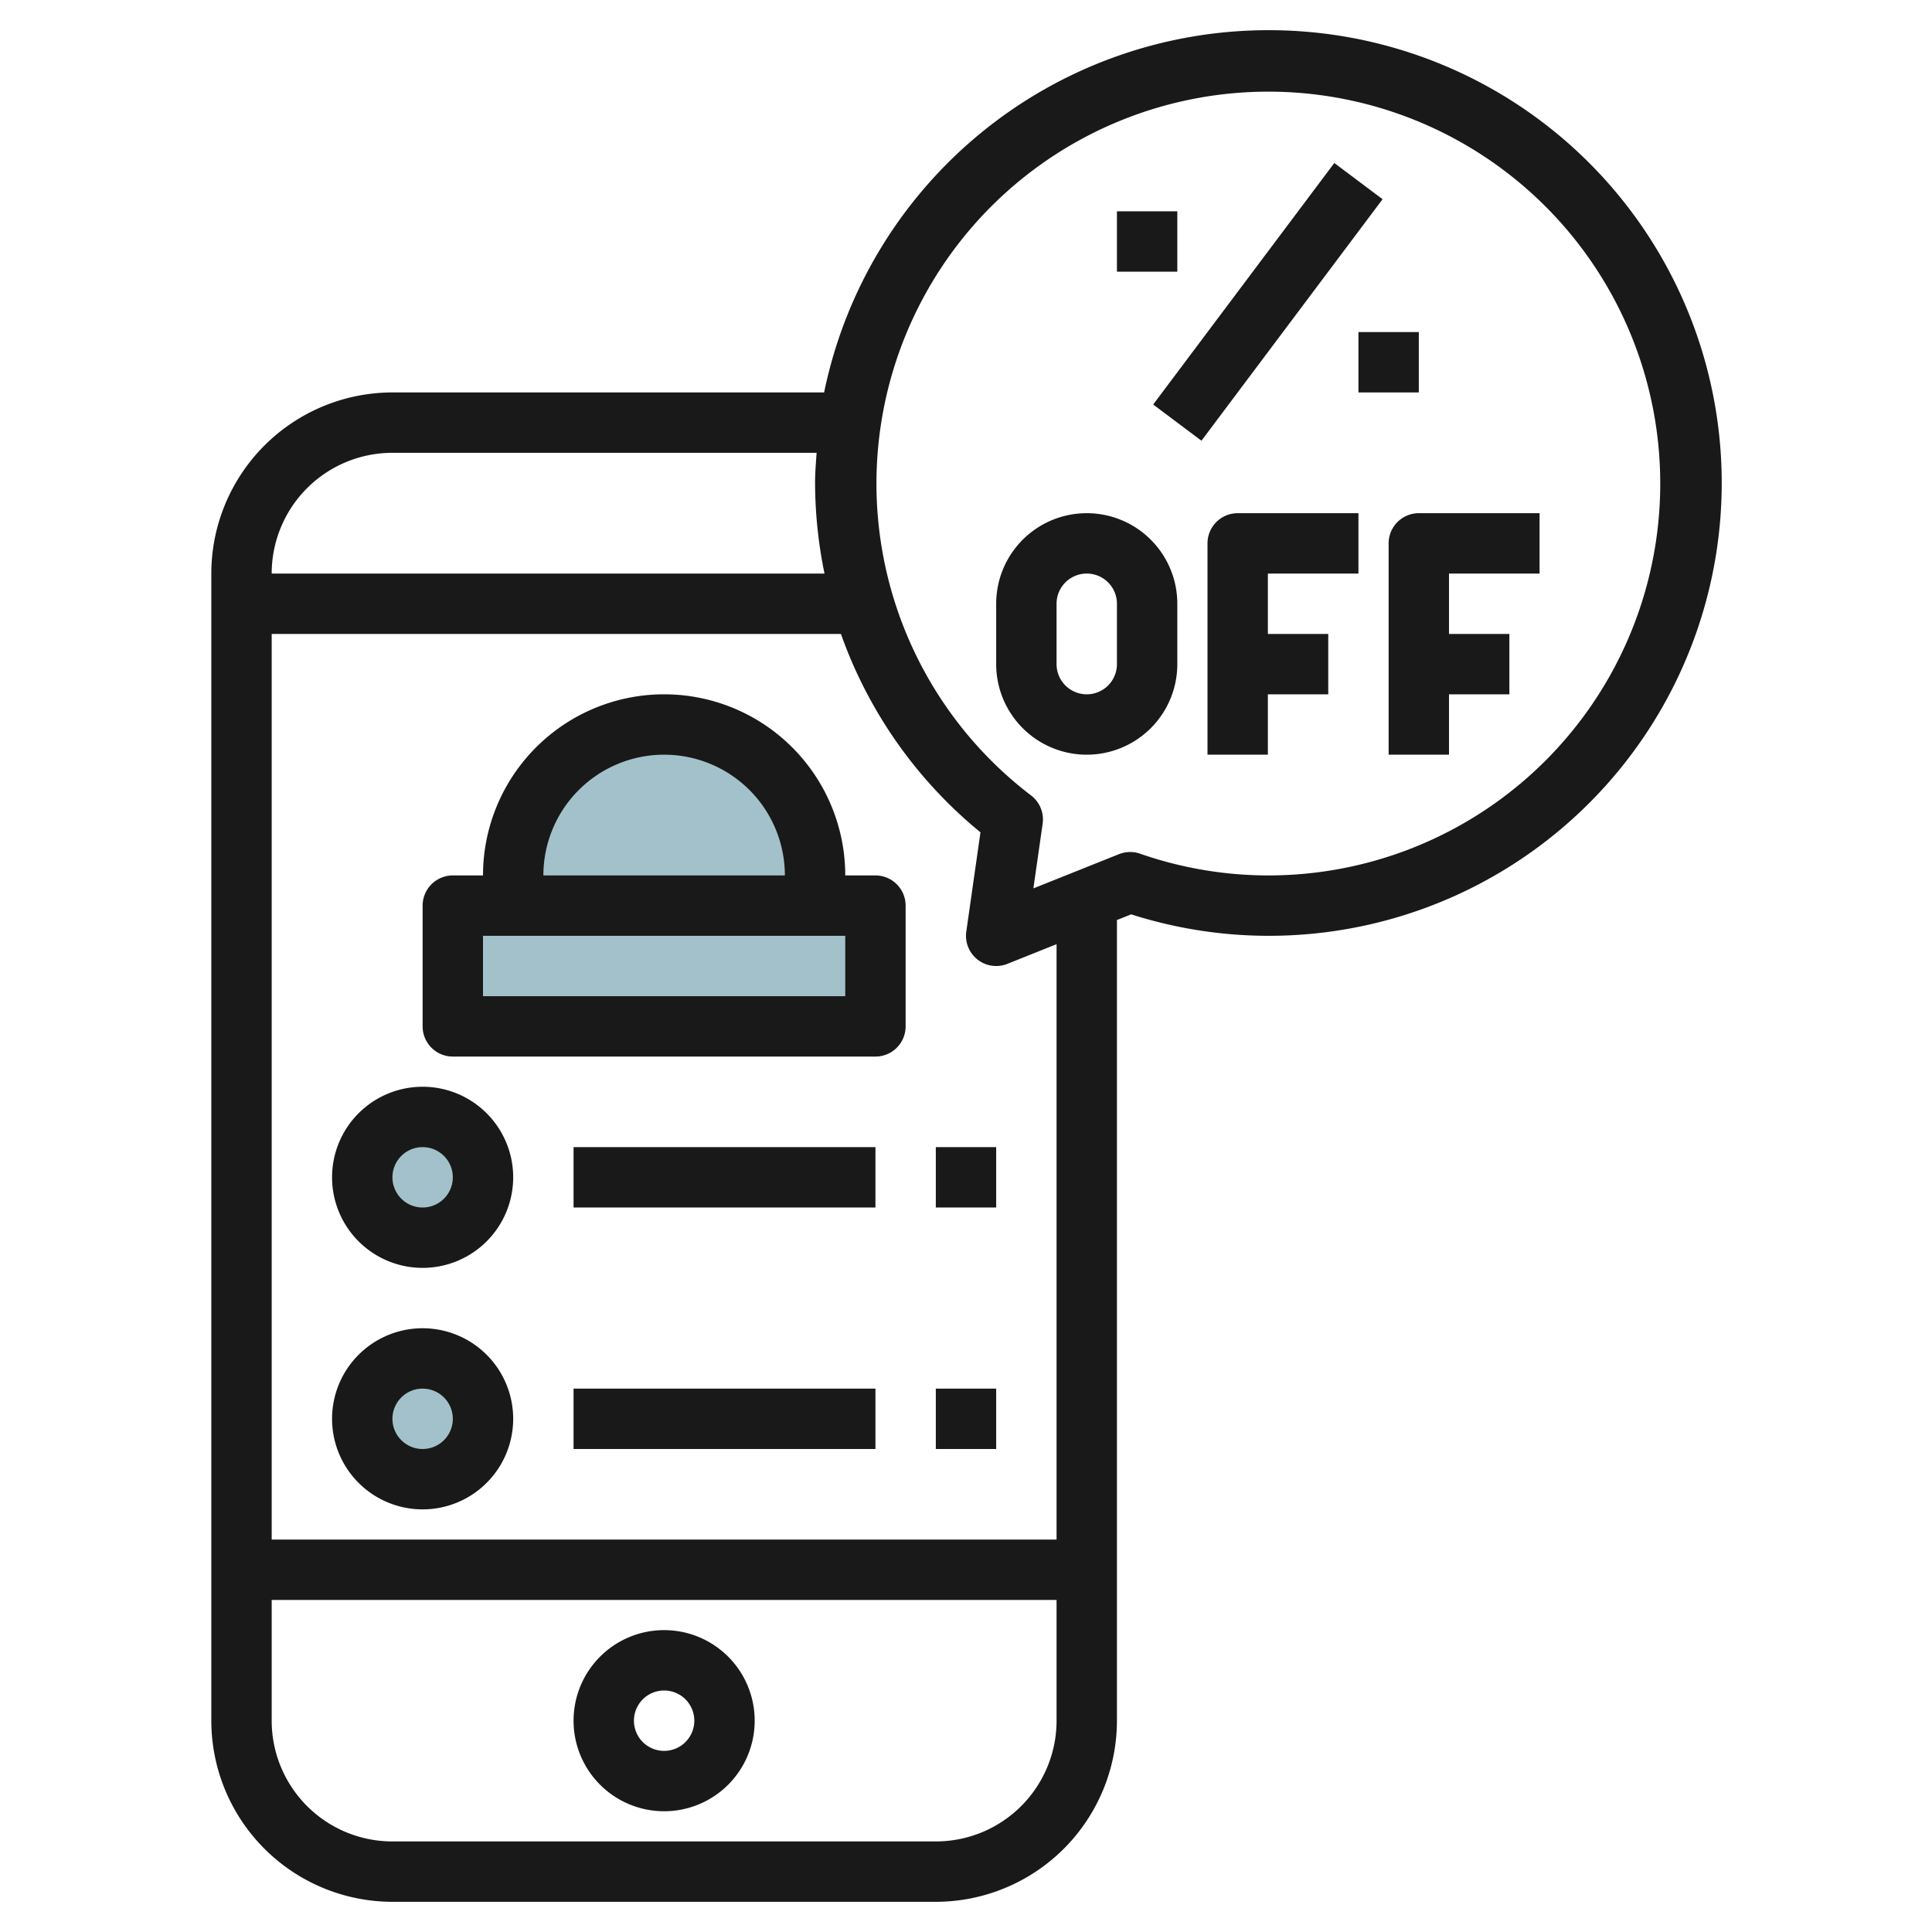
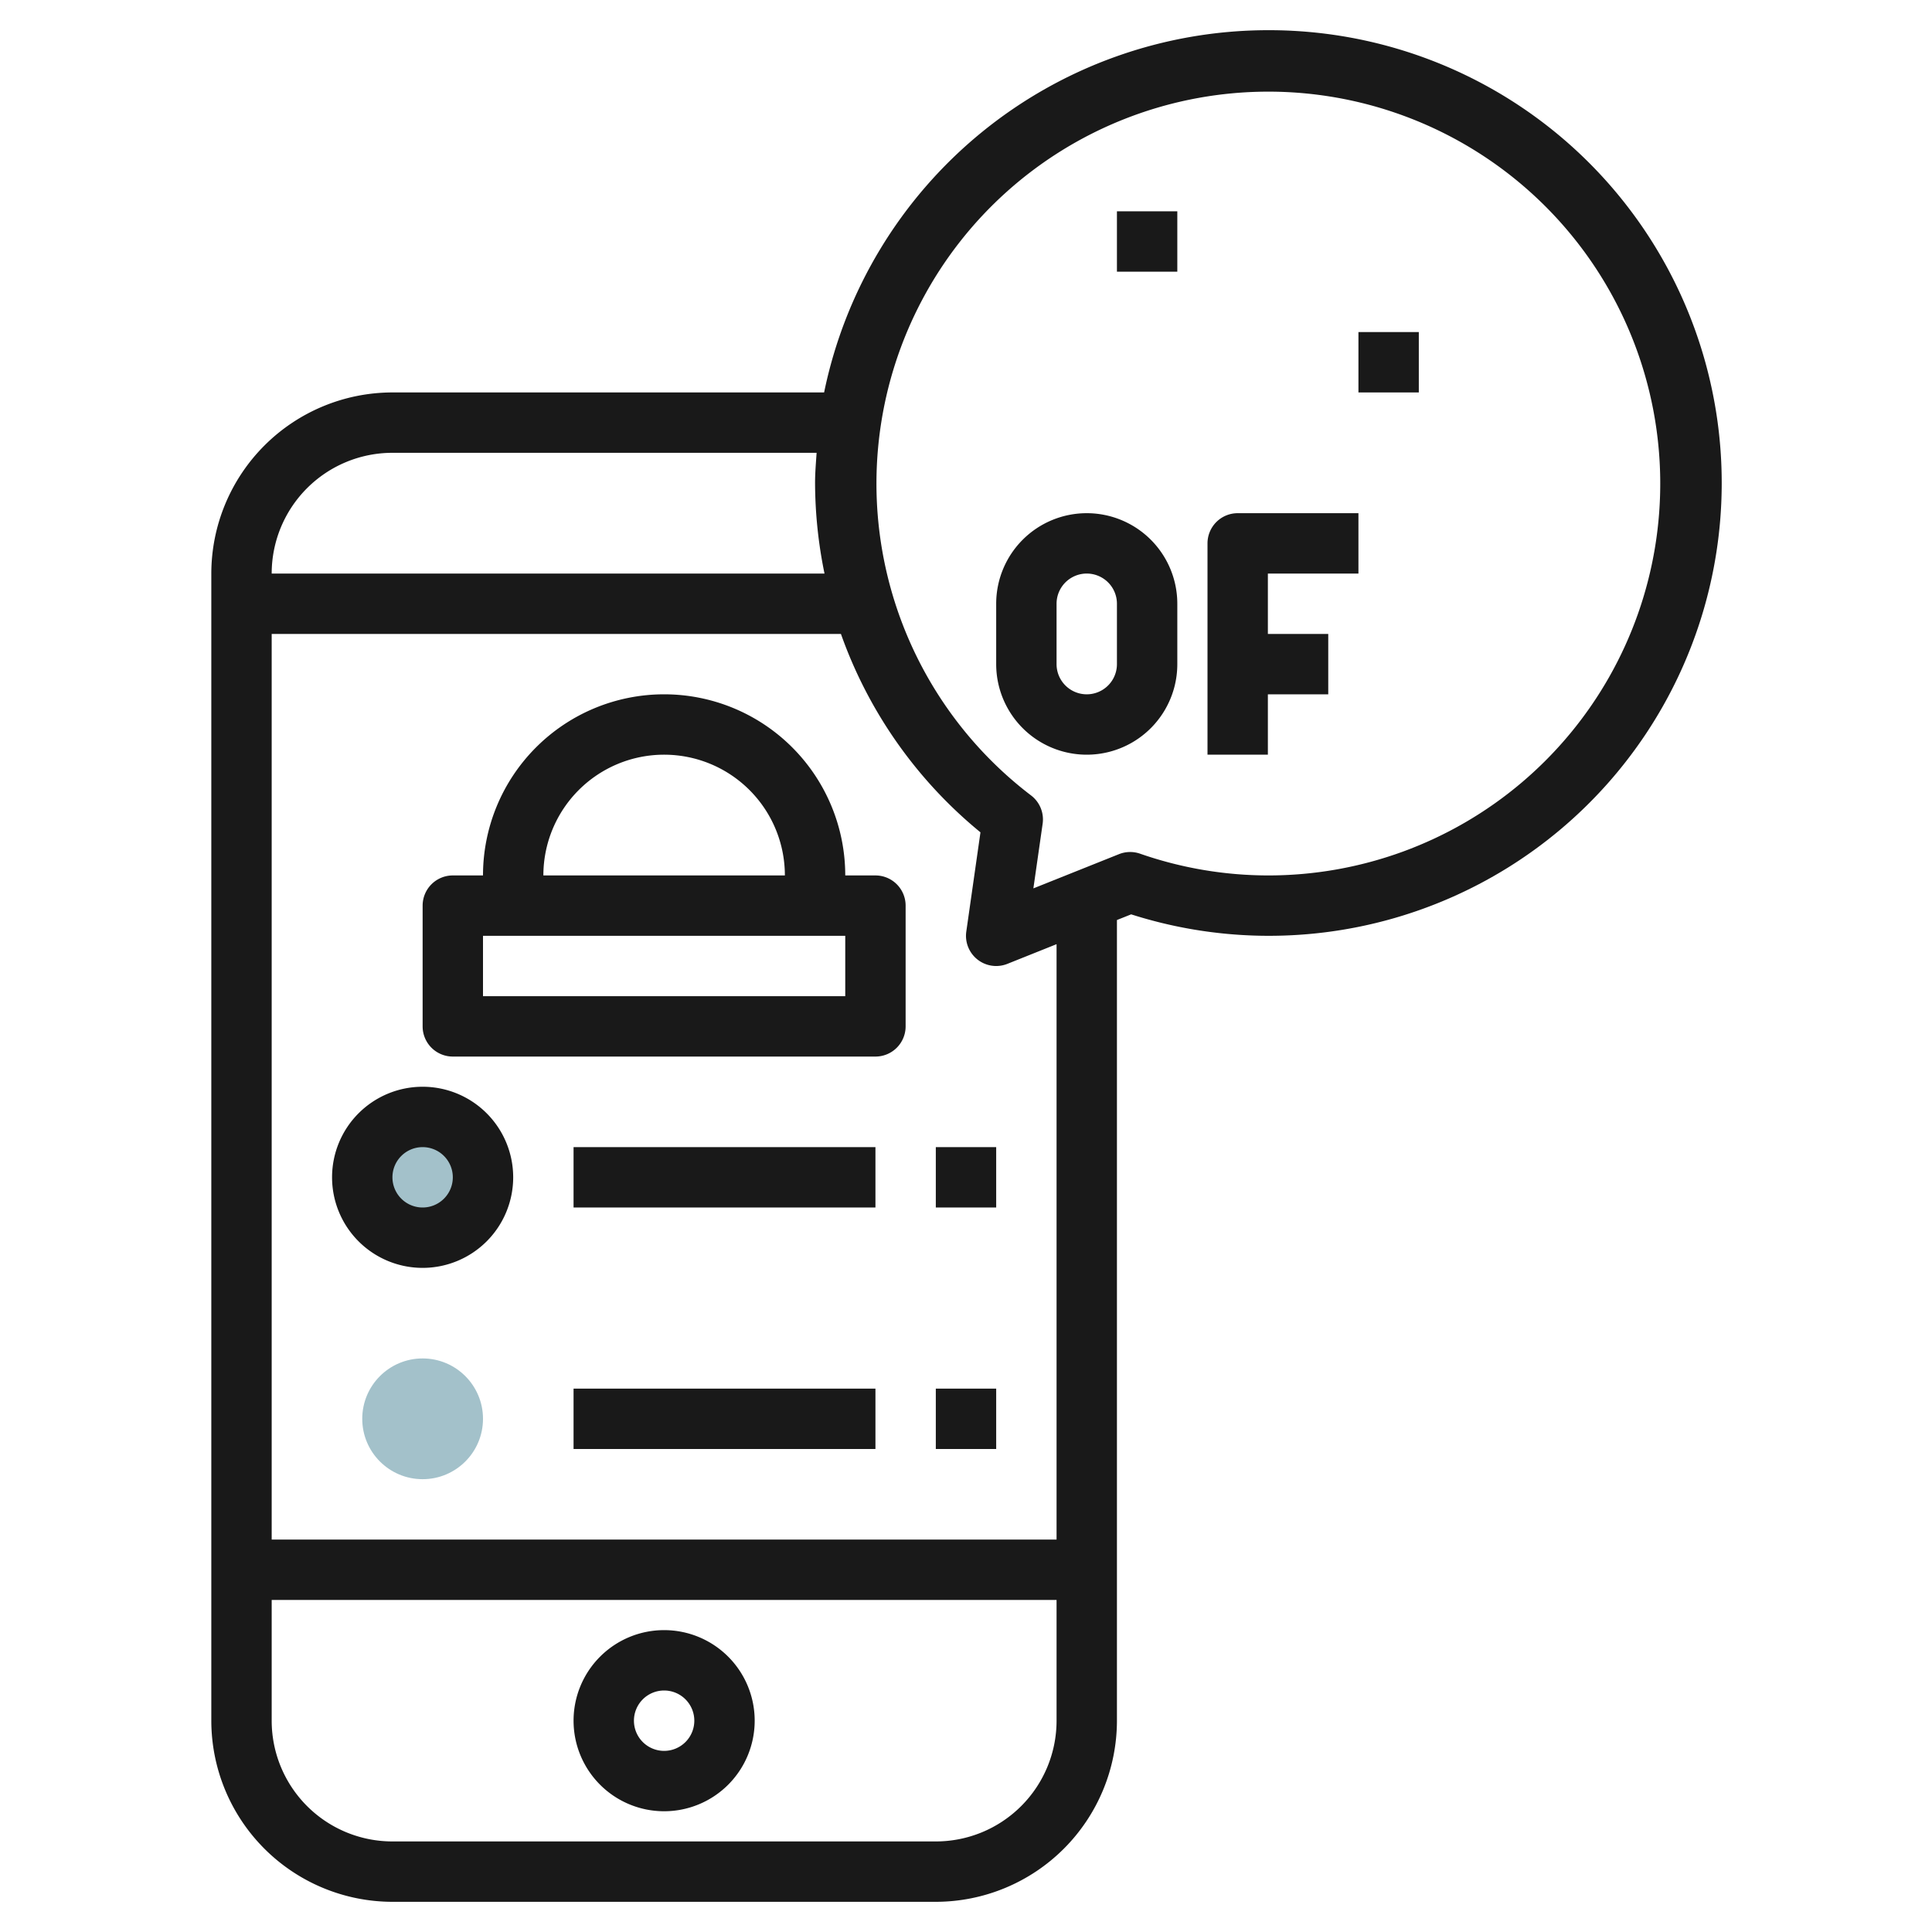
<svg xmlns="http://www.w3.org/2000/svg" height="512" viewBox="0 0 64 64" width="512">
  <g id="Layer_30" data-name="Layer 30">
-     <path d="m15 30h14v4h-14z" fill="#a3c1ca" />
-     <path d="m22 24a5 5 0 0 0 -5 5v1h10v-1a5 5 0 0 0 -5-5z" fill="#a3c1ca" />
    <circle cx="14" cy="39" fill="#a3c1ca" r="2" />
    <circle cx="14" cy="47" fill="#a3c1ca" r="2" />
    <g fill="#191919">
      <path d="m22 54a3 3 0 1 0 3 3 3 3 0 0 0 -3-3zm0 4a1 1 0 1 1 1-1 1 1 0 0 1 -1 1z" />
      <path d="m29 29h-1a6 6 0 0 0 -12 0h-1a1 1 0 0 0 -1 1v4a1 1 0 0 0 1 1h14a1 1 0 0 0 1-1v-4a1 1 0 0 0 -1-1zm-7-4a4 4 0 0 1 4 4h-8a4 4 0 0 1 4-4zm6 8h-12v-2h12z" />
      <path d="m14 36a3 3 0 1 0 3 3 3 3 0 0 0 -3-3zm0 4a1 1 0 1 1 1-1 1 1 0 0 1 -1 1z" />
-       <path d="m14 44a3 3 0 1 0 3 3 3 3 0 0 0 -3-3zm0 4a1 1 0 1 1 1-1 1 1 0 0 1 -1 1z" />
      <path d="m19 38h10v2h-10z" />
      <path d="m31 38h2v2h-2z" />
      <path d="m19 46h10v2h-10z" />
      <path d="m31 46h2v2h-2z" />
      <path d="m42 1a15.025 15.025 0 0 0 -14.7 12h-14.3a6.006 6.006 0 0 0 -6 6v38a6.006 6.006 0 0 0 6 6h18a6.006 6.006 0 0 0 6-6v-26.523l.471-.188a15 15 0 1 0 4.529-29.289zm-29 14h14.051c-.022.332-.051.662-.051 1a15.08 15.08 0 0 0 .313 3h-18.313a4 4 0 0 1 4-4zm18 46h-18a4 4 0 0 1 -4-4v-4h26v4a4 4 0 0 1 -4 4zm4-10h-26v-30h18.857a14.928 14.928 0 0 0 4.622 6.572l-.469 3.286a1 1 0 0 0 1.361 1.071l1.629-.652zm7-22a12.934 12.934 0 0 1 -4.235-.721 1 1 0 0 0 -.7.017l-2.833 1.133.307-2.143a1 1 0 0 0 -.386-.938 12.982 12.982 0 1 1 7.847 2.652z" />
      <path d="m36 17a3 3 0 0 0 -3 3v2a3 3 0 0 0 6 0v-2a3 3 0 0 0 -3-3zm1 5a1 1 0 0 1 -2 0v-2a1 1 0 0 1 2 0z" />
      <path d="m40 18v7h2v-2h2v-2h-2v-2h3v-2h-4a1 1 0 0 0 -1 1z" />
-       <path d="m46 18v7h2v-2h2v-2h-2v-2h3v-2h-4a1 1 0 0 0 -1 1z" />
-       <path d="m37 9h10v1.999h-10z" transform="matrix(.6 -.8 .8 .6 8.8 37.6)" />
      <path d="m45 11h2v2h-2z" />
      <path d="m37 7h2v2h-2z" />
    </g>
  </g>
</svg>